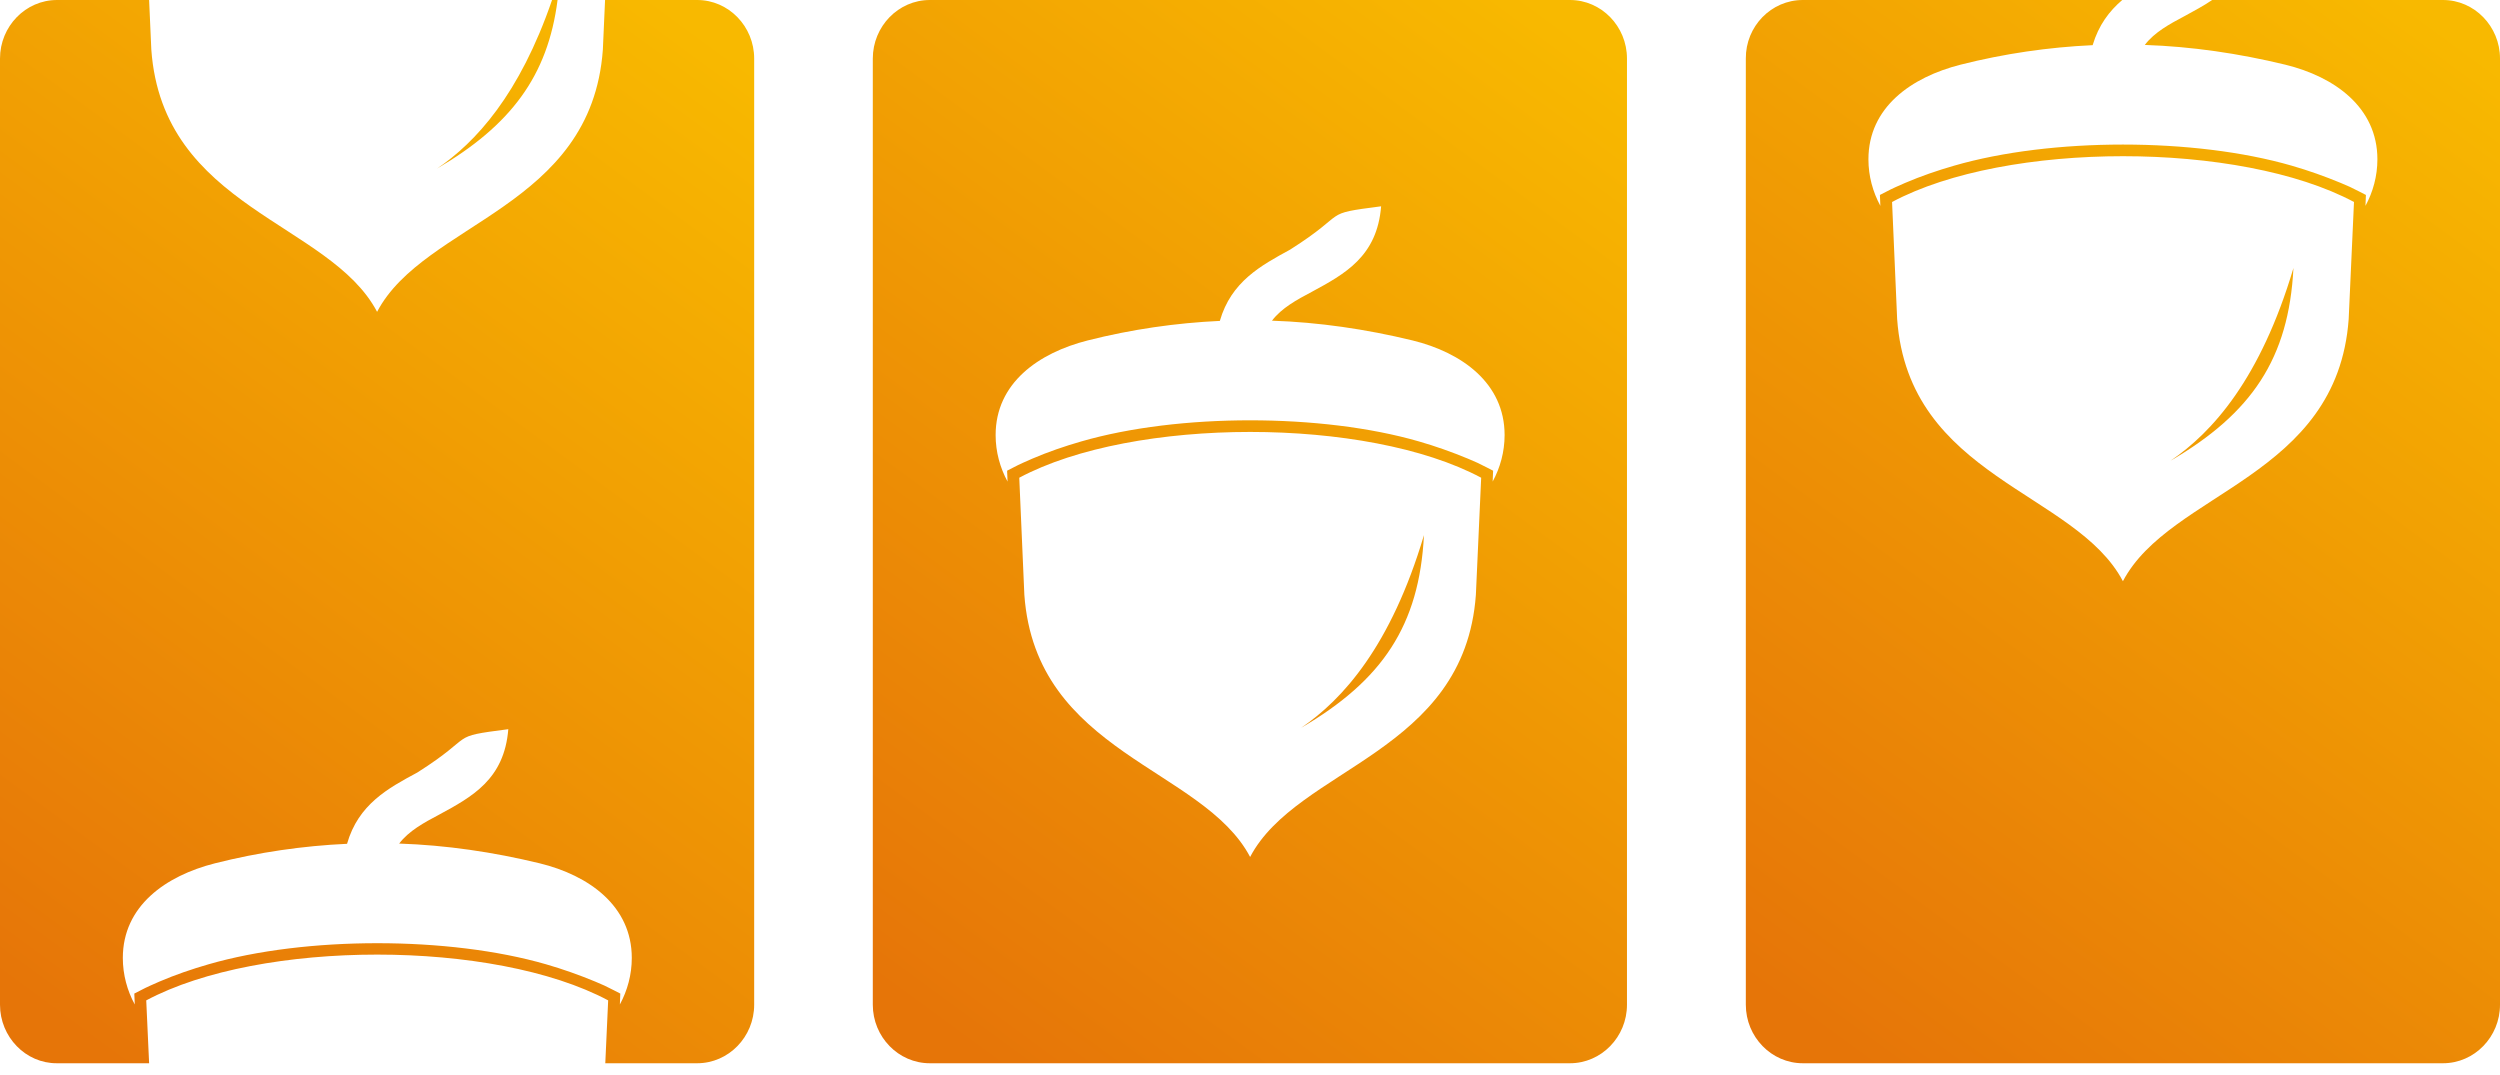
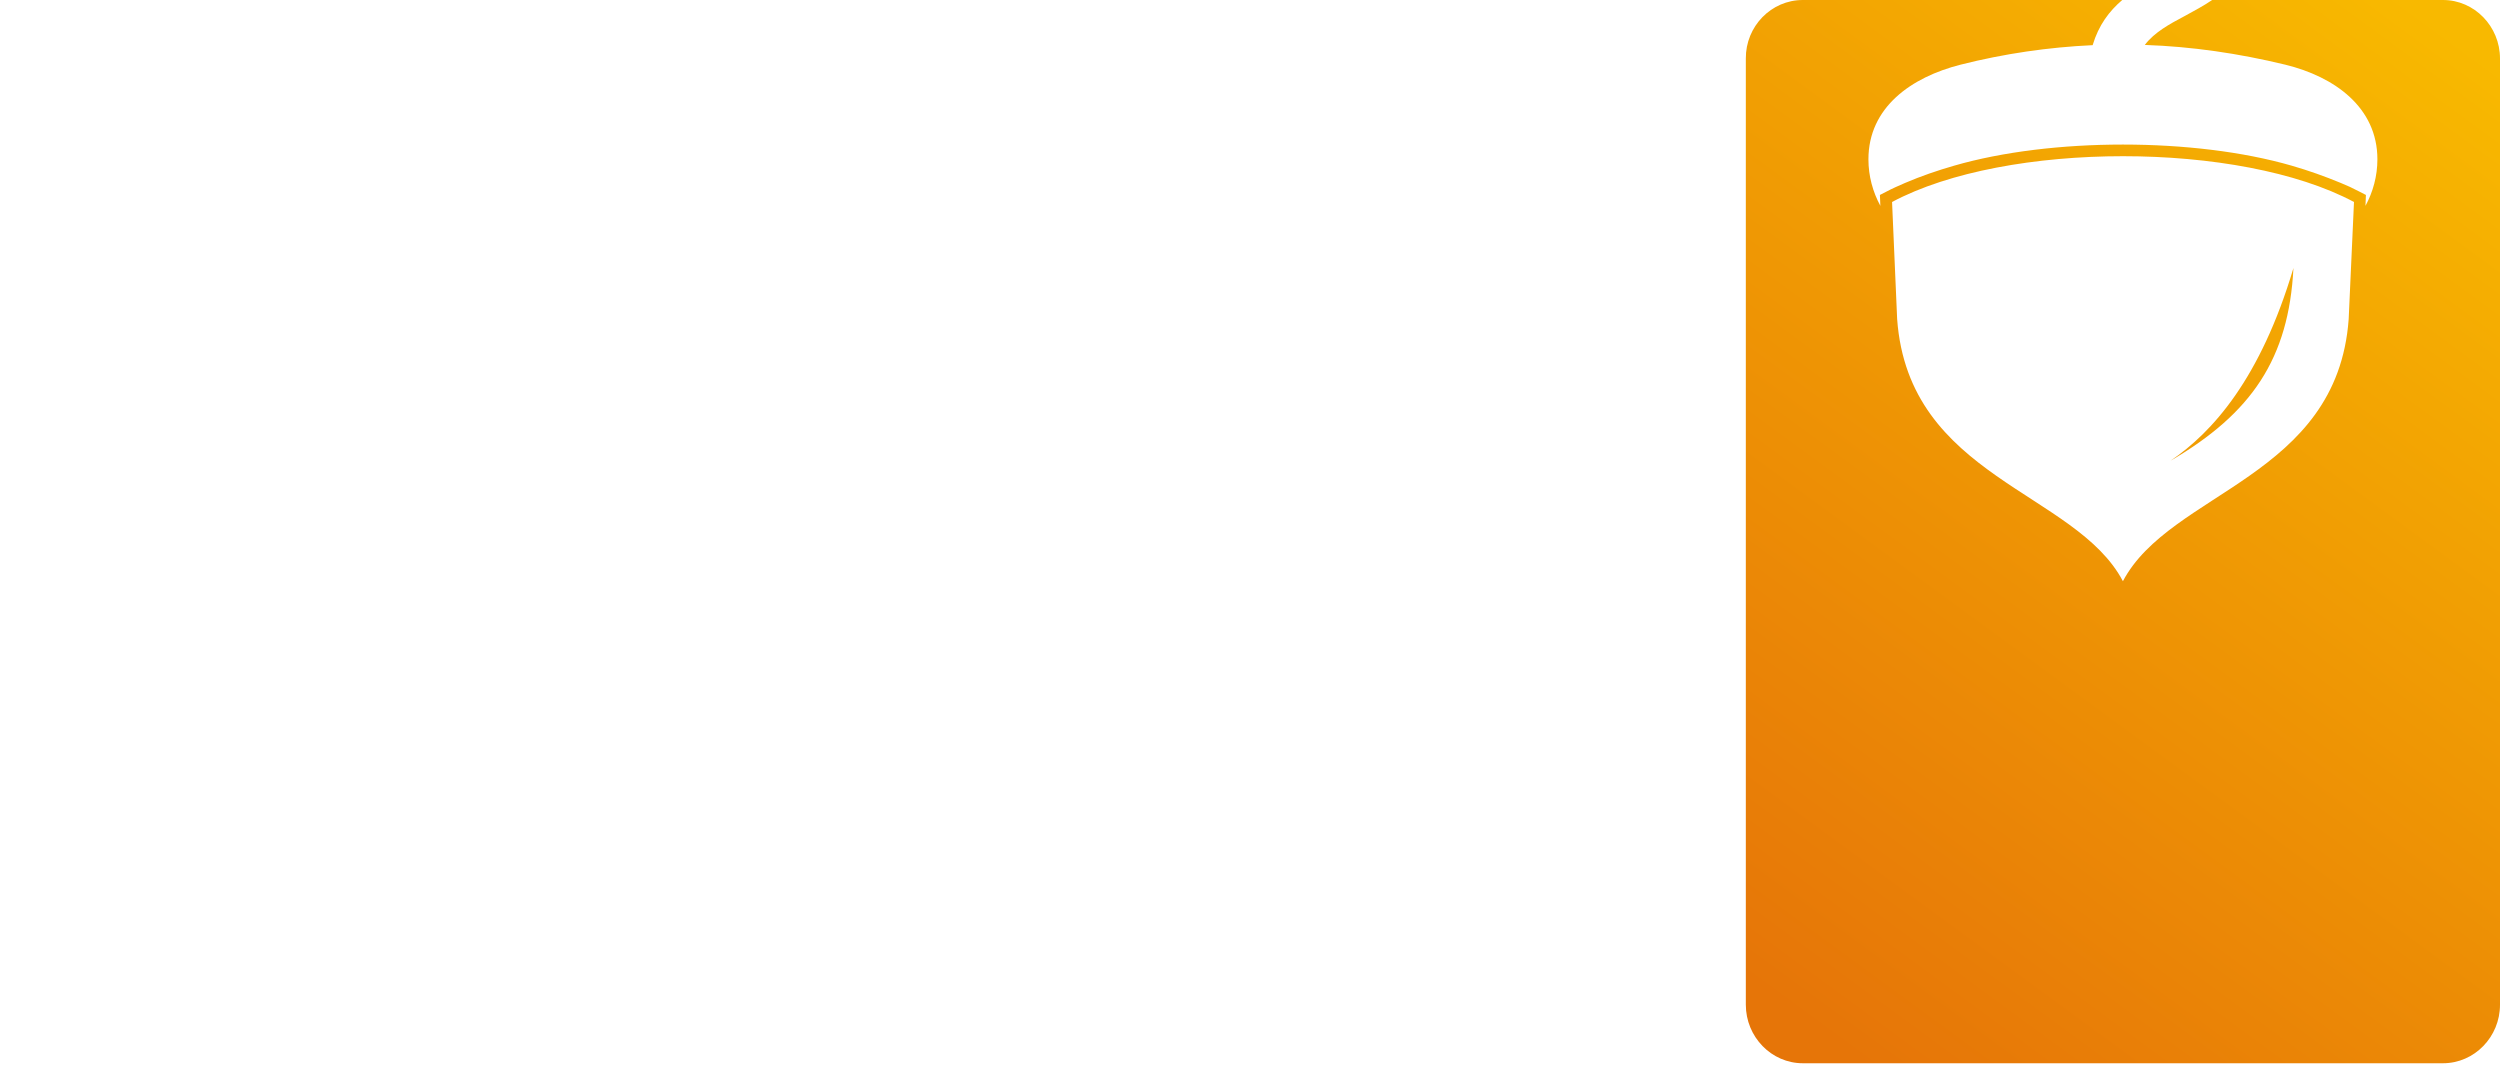
<svg xmlns="http://www.w3.org/2000/svg" width="200" height="86" viewBox="0 0 200 86" fill="none">
  <path fill-rule="evenodd" clip-rule="evenodd" d="M144.226 0H169.78C168.737 0.89 167.889 2.015 167.412 3.613C163.895 3.776 160.36 4.285 156.844 5.174C152.903 6.173 149.474 8.588 149.474 12.745C149.474 14.089 149.828 15.36 150.429 16.467L150.393 15.596L150.923 15.324C151.401 15.069 151.913 14.851 152.408 14.634C153.68 14.089 155.006 13.635 156.331 13.254C164.107 11.002 175.559 11.002 183.335 13.254C184.66 13.635 185.986 14.107 187.258 14.634C187.753 14.833 188.266 15.069 188.743 15.324L189.273 15.596L189.238 16.467C189.838 15.36 190.192 14.089 190.192 12.745C190.192 8.588 186.763 6.137 182.822 5.174C179.076 4.267 175.329 3.722 171.583 3.595C172.36 2.578 173.562 1.925 174.764 1.289C175.524 0.871 176.284 0.472 176.973 0H195.44C197.95 0 200 2.106 200 4.684V80.376C200 82.954 197.95 85.06 195.44 85.06H144.226C141.716 85.06 139.666 82.954 139.666 80.376V4.684C139.648 2.106 141.698 0 144.226 0ZM173.65 36.856C180.136 33.062 183.105 28.686 183.476 21.442C180.843 30.302 176.99 34.587 173.65 36.856ZM151.772 25.527C152.691 38.236 166.051 39.307 169.833 46.497C173.615 39.307 186.975 38.218 187.894 25.527L188.319 16.159C179.182 11.275 160.502 11.275 151.365 16.159L151.772 25.527Z" fill="url(#paint0_linear_432_7)" />
-   <path fill-rule="evenodd" clip-rule="evenodd" d="M74.384 0H125.599C128.108 0 130.158 2.106 130.158 4.684V80.376C130.158 82.954 128.108 85.06 125.599 85.06H74.384C71.874 85.06 69.824 82.954 69.824 80.376V4.684C69.824 2.106 71.874 0 74.384 0ZM104.091 58.226C110.577 54.431 113.546 50.056 113.917 42.812C111.284 51.672 107.431 55.956 104.091 58.226ZM81.948 47.587C82.866 60.296 96.227 61.385 100.009 68.557C103.791 61.367 117.151 60.277 118.07 47.587L118.494 38.218C109.358 33.334 90.678 33.334 81.541 38.218L81.948 47.587ZM97.588 25.672C94.071 25.836 90.536 26.344 87.019 27.234C83.079 28.232 79.65 30.647 79.65 34.805C79.65 36.148 80.004 37.419 80.604 38.527L80.569 37.655L81.099 37.383C81.576 37.129 82.089 36.911 82.584 36.693C83.856 36.148 85.182 35.694 86.507 35.313C94.283 33.062 105.735 33.062 113.511 35.313C114.836 35.694 116.162 36.166 117.434 36.693C117.929 36.893 118.441 37.129 118.918 37.383L119.449 37.655L119.413 38.527C120.014 37.419 120.368 36.148 120.368 34.805C120.368 30.647 116.939 28.196 112.998 27.234C109.252 26.326 105.505 25.781 101.758 25.654C102.536 24.637 103.738 23.984 104.94 23.349C107.59 21.914 110.171 20.516 110.489 16.504C105.576 17.139 108.05 16.903 103.208 19.971C100.875 21.242 98.489 22.532 97.588 25.672Z" fill="url(#paint1_linear_432_7)" />
-   <path fill-rule="evenodd" clip-rule="evenodd" d="M4.56 0H11.929L12.106 3.976C13.025 16.685 26.385 17.756 30.167 24.946C33.949 17.756 47.309 16.667 48.228 3.976L48.405 0H55.774C58.284 0 60.334 2.106 60.334 4.684V80.376C60.334 82.954 58.284 85.06 55.774 85.06H48.423L48.653 80.031C39.516 75.147 20.836 75.147 11.699 80.031L11.929 85.06H4.56C2.05 85.078 0 82.954 0 80.376V4.684C0 2.106 2.05 0 4.56 0ZM44.164 0C41.566 7.571 38.049 11.402 34.956 13.49C40.841 10.04 43.828 6.1 44.605 0H44.164ZM27.764 67.504C24.247 67.667 20.712 68.175 17.195 69.065C13.254 70.064 9.826 72.478 9.826 76.636C9.826 77.98 10.179 79.25 10.78 80.358L10.745 79.486L11.275 79.214C11.752 78.96 12.265 78.742 12.76 78.524C14.032 77.98 15.357 77.526 16.683 77.144C24.459 74.893 35.91 74.893 43.687 77.144C45.012 77.526 46.337 77.998 47.61 78.524C48.105 78.724 48.617 78.96 49.094 79.214L49.624 79.486L49.589 80.358C50.19 79.25 50.543 77.98 50.543 76.636C50.543 72.478 47.115 70.027 43.174 69.065C39.428 68.157 35.681 67.612 31.934 67.485C32.712 66.469 33.913 65.815 35.115 65.18C37.766 63.745 40.346 62.347 40.664 58.335C35.752 58.97 38.226 58.734 33.383 61.803C31.051 63.055 28.665 64.344 27.764 67.504Z" fill="url(#paint2_linear_432_7)" />
  <defs>
    <linearGradient id="paint0_linear_432_7" x1="197.035" y1="3.335" x2="141.277" y2="79.456" gradientUnits="userSpaceOnUse">
      <stop stop-color="#F8B900" />
      <stop offset="1" stop-color="#E67508" />
    </linearGradient>
    <linearGradient id="paint1_linear_432_7" x1="127.209" y1="3.335" x2="71.451" y2="79.456" gradientUnits="userSpaceOnUse">
      <stop stop-color="#F8B900" />
      <stop offset="1" stop-color="#E67508" />
    </linearGradient>
    <linearGradient id="paint2_linear_432_7" x1="57.383" y1="3.335" x2="1.625" y2="79.456" gradientUnits="userSpaceOnUse">
      <stop stop-color="#F8B900" />
      <stop offset="1" stop-color="#E67508" />
    </linearGradient>
  </defs>
</svg>